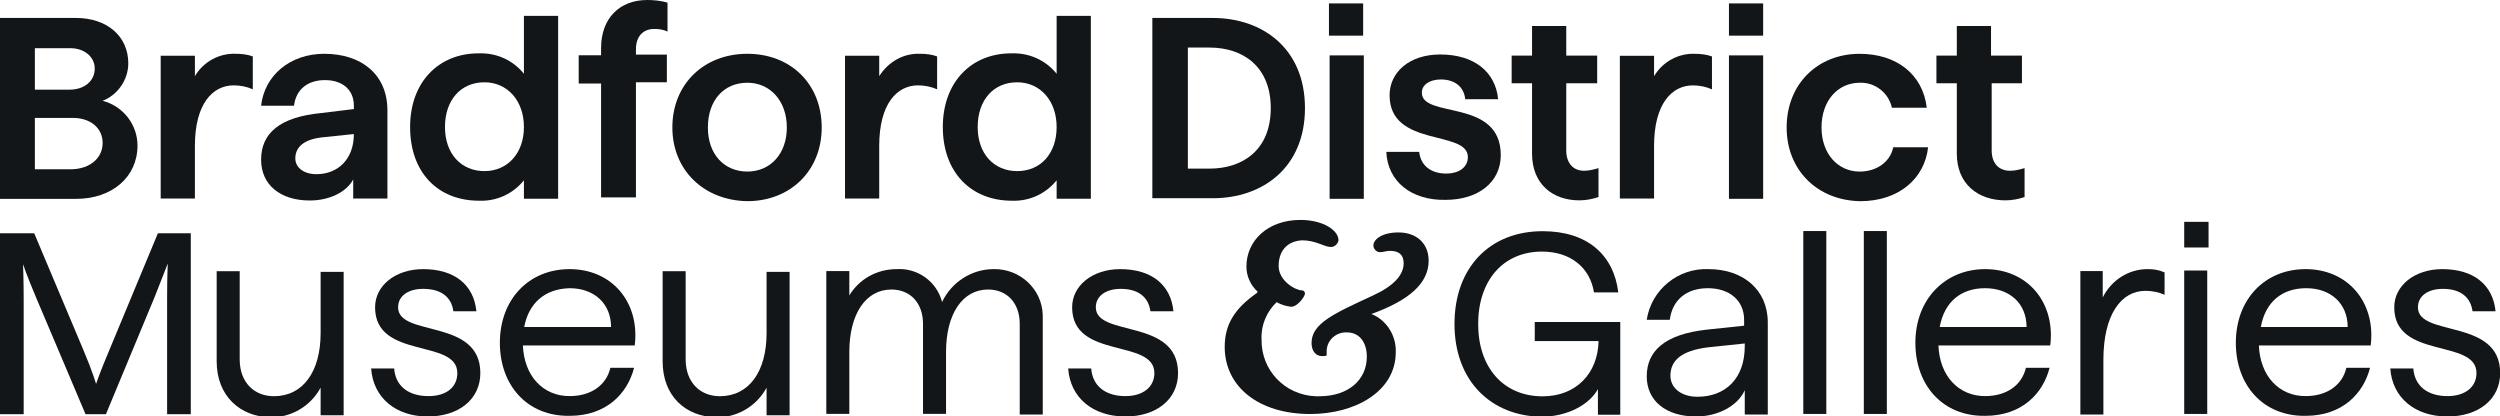
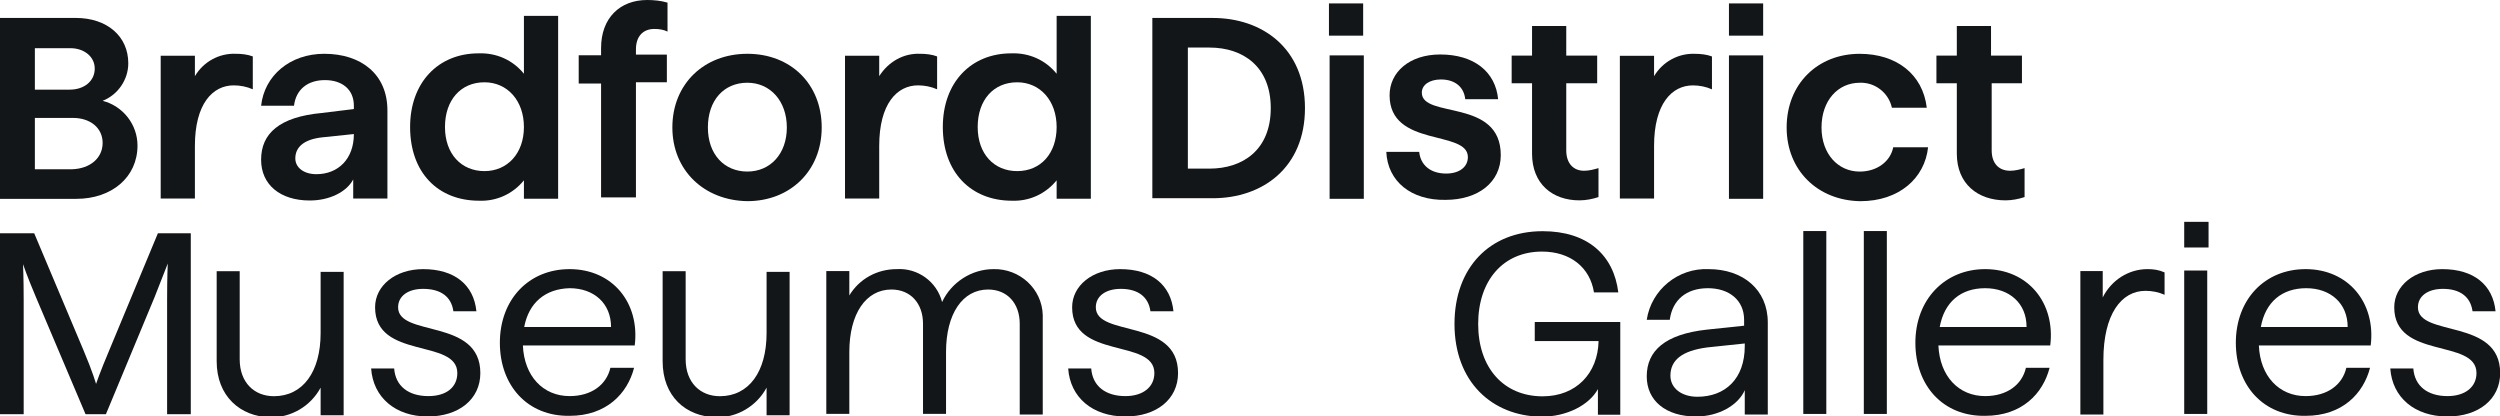
<svg xmlns="http://www.w3.org/2000/svg" version="1.1" id="Layer_1" x="0px" y="0px" viewBox="0 0 380 63.3" style="enable-background:new 0 0 380 63.3;" xml:space="preserve">
  <style type="text/css"> .st0{fill:#131618;} </style>
  <g id="Group_105" transform="translate(0 90.519)">
    <g>
      <g id="Group_81" transform="translate(0 -90.519)">
        <g id="Group_72" transform="translate(0 35.657)">
          <path id="Path_60" class="st0" d="M0-0.2h5.2l7.5,17.8c1.4,3.3,1.9,5.1,1.9,5.1s0.6-1.8,2-5.1L24-0.2h5v27.5h-3.6V9.9 c0-3.6,0.1-5.5,0.1-5.5s-0.7,1.8-2,5.1l-7.4,17.8H13L5.5,9.6c-1.4-3.3-2-5.1-2-5.1s0.1,2,0.1,5.5v17.3H0V-0.2z" />
        </g>
        <g id="Group_73" transform="translate(33.134 41.423)">
          <path id="Path_61" class="st0" d="M-0.2,13.5V-0.2h3.5v13.4c0,3.5,2.2,5.6,5.2,5.6c4.4,0,7.1-3.7,7.1-9.6v-9.3h3.5v21.8h-3.5 v-4.2c-1.5,2.8-4.5,4.6-7.7,4.5C3.4,21.9-0.2,18.8-0.2,13.5" />
        </g>
        <g id="Group_74" transform="translate(56.712 41.107)">
          <path id="Path_62" class="st0" d="M-0.3,14.9h3.5c0.2,2.7,2.2,4.2,5.2,4.2c2.8,0,4.4-1.4,4.4-3.5c0-5.3-12.5-2-12.5-10 c0-3.3,3.1-5.8,7.3-5.8c4.8,0,7.7,2.4,8.1,6.4h-3.5C11.9,4,10.3,2.8,7.6,2.8c-2.3,0-3.8,1.1-3.8,2.8c0,4.6,12.5,1.6,12.5,10 c0,4-3.3,6.6-8,6.6C3.4,22.2,0,19.3-0.3,14.9" />
        </g>
        <g id="Group_75" transform="translate(76.379 41.107)">
          <path id="Path_63" class="st0" d="M-0.4,11C-0.4,4.4,4-0.2,10.2-0.2c6.5,0,10.7,5.1,9.9,11.6h-17c0.2,4.7,3.1,7.7,7.1,7.7 c3.3,0,5.6-1.7,6.2-4.3H20c-1,3.9-4.2,7.3-9.8,7.3C3.8,22.2-0.4,17.5-0.4,11 M16.5,8.6c0-3.6-2.6-5.9-6.3-5.9 C6.5,2.8,4,4.9,3.3,8.6H16.5z" />
        </g>
        <g id="Group_76" transform="translate(101.22 41.423)">
          <path id="Path_64" class="st0" d="M-0.5,13.5V-0.2H3v13.4c0,3.5,2.2,5.6,5.2,5.6c4.4,0,7.1-3.7,7.1-9.6v-9.3h3.5v21.8h-3.5v-4.2 c-1.5,2.8-4.5,4.6-7.7,4.5C3,21.9-0.5,18.8-0.5,13.5" />
        </g>
        <g id="Group_77" transform="translate(126.298 41.107)">
          <path id="Path_65" class="st0" d="M32.2,7.4v14.5h-3.5V8.1c0-3.1-1.9-5.2-4.8-5.2c-3.9,0-6.4,3.7-6.4,9.5v9.4H14V8.1 c0-3.1-1.9-5.2-4.8-5.2c-3.9,0-6.4,3.7-6.4,9.5v9.4h-3.5V0.1h3.5v3.7C4.3,1.3,7-0.2,10-0.2c3.2-0.2,6.1,1.9,6.9,5 c1.4-3,4.5-5,7.8-5c4-0.1,7.4,3,7.5,7C32.2,7,32.2,7.2,32.2,7.4" />
        </g>
        <g id="Group_78" transform="translate(163.264 41.107)">
          <path id="Path_66" class="st0" d="M-0.9,14.9h3.5c0.2,2.7,2.2,4.2,5.2,4.2c2.7,0,4.4-1.4,4.4-3.5c0-5.3-12.5-2-12.5-10 c0-3.3,3.1-5.8,7.3-5.8c4.8,0,7.7,2.4,8.1,6.4h-3.5C11.3,4,9.7,2.8,7.1,2.8c-2.3,0-3.8,1.1-3.8,2.8c0,4.6,12.5,1.6,12.5,10 c0,4-3.3,6.6-8,6.6C2.8,22.2-0.6,19.3-0.9,14.9" />
        </g>
        <g id="Group_79" transform="translate(222.282 35.341)">
          <path id="Path_67" class="st0" d="M-1.2,13.9c0-8.5,5.3-14.1,13.4-14.1c6.8,0,10.8,3.6,11.5,9.3H20c-0.6-3.8-3.6-6.2-7.9-6.2 c-5.9,0-9.7,4.4-9.7,11c0,6.7,3.9,11,9.8,11c5.1,0,8.4-3.5,8.5-8.4H11v-2.9h13v14.1h-3.4v-3.9c-1.3,2.4-4.7,4.2-8.6,4.2 C4.5,27.9-1.2,22.7-1.2,13.9" />
        </g>
        <g id="Group_80" transform="translate(251.704 41.107)">
          <path id="Path_68" class="st0" d="M-1.4,16.1c0-3.9,2.8-6.4,9.1-7.1l5.7-0.6V7.5c0-3-2.3-4.8-5.5-4.8c-3.3,0-5.4,1.8-5.8,4.8 h-3.5C-0.7,2.9,3.4-0.4,8-0.2c5.2,0,9,3.1,9,8.1v14h-3.5v-3.7c-1,2.3-4,4-7.4,4C1.5,22.2-1.4,19.8-1.4,16.1 M6.3,19.2 c4.2,0,7.2-2.7,7.2-7.7v-0.4l-5.7,0.6C4,12.2,2.2,13.6,2.2,16C2.2,17.9,3.9,19.2,6.3,19.2" />
        </g>
      </g>
    </g>
    <path id="Path_70" class="st0" d="M274.1-27.6h3.5v-27.8h-3.5V-27.6z" />
    <path id="Path_71" class="st0" d="M283.3-27.6h3.5v-27.8h-3.5V-27.6z" />
    <g>
      <g id="Group_84" transform="translate(0 -90.519)">
        <g id="Group_82" transform="translate(292.737 41.107)">
          <path id="Path_72" class="st0" d="M-1.6,11C-1.6,4.4,2.9-0.2,9-0.2c6.5,0,10.7,5.1,9.9,11.6h-17c0.2,4.7,3.1,7.7,7.1,7.7 c3.3,0,5.6-1.7,6.2-4.3h3.6c-1,3.9-4.2,7.3-9.8,7.3C2.6,22.2-1.6,17.5-1.6,11 M15.3,8.6c0-3.6-2.6-5.9-6.3-5.9 c-3.7,0-6.2,2.1-6.9,5.9H15.3z" />
        </g>
        <g id="Group_83" transform="translate(317.815 41.107)">
          <path id="Path_73" class="st0" d="M-1.7,0.1h3.5v4c1.3-2.6,3.9-4.3,6.8-4.3c0.9,0,1.7,0.1,2.6,0.5v3.4c-0.9-0.4-1.9-0.6-2.9-0.6 c-3.7,0-6.4,3.6-6.4,10.5v8.3h-3.5V0.1z" />
        </g>
      </g>
    </g>
    <path id="Path_75" class="st0" d="M332-52.9h3.7v-3.9H332V-52.9z M332-27.6h3.5v-21.8H332V-27.6z" />
    <g>
      <g id="Group_97" transform="translate(0 -90.519)">
        <g id="Group_85" transform="translate(341.747 41.107)">
          <path id="Path_76" class="st0" d="M-1.9,11c0-6.6,4.4-11.2,10.6-11.2c6.5,0,10.7,5.1,9.9,11.6h-17c0.2,4.7,3.1,7.7,7.1,7.7 c3.3,0,5.6-1.7,6.2-4.3h3.6c-1,3.9-4.2,7.3-9.8,7.3C2.3,22.2-1.9,17.5-1.9,11 M15.1,8.6c0-3.6-2.6-5.9-6.3-5.9 c-3.7,0-6.2,2.1-6.9,5.9H15.1z" />
        </g>
        <g id="Group_86" transform="translate(365.324 41.107)">
          <path id="Path_77" class="st0" d="M-2,14.9h3.5c0.2,2.7,2.2,4.2,5.2,4.2c2.7,0,4.4-1.4,4.4-3.5c0-5.3-12.5-2-12.5-10 c0-3.3,3.1-5.8,7.3-5.8c4.8,0,7.7,2.4,8.1,6.4h-3.5C10.2,4,8.6,2.8,6,2.8c-2.3,0-3.8,1.1-3.8,2.8c0,4.6,12.5,1.6,12.5,10 c0,4-3.3,6.6-8,6.6C1.7,22.2-1.7,19.3-2,14.9" />
        </g>
        <g id="Group_87" transform="translate(187.155 33.629)">
-           <path id="Path_78" class="st0" d="M4,10.7c-1.1-1-1.7-2.4-1.7-3.8c0-4,3.3-7.1,8.2-7.1c3.5,0,5.8,1.6,5.8,3.1 c-0.1,0.6-0.7,1.1-1.3,1c-0.8,0-2.2-1-4.2-1C8.6,3,7.2,4.4,7.2,6.8c0,2.3,2.6,3.7,3.5,3.7c0.3,0,0.5,0.2,0.5,0.5 c0,0.4-1.1,2-2.1,2c-0.8-0.1-1.5-0.3-2.2-0.7c-1.5,1.4-2.4,3.5-2.3,5.6c-0.1,4.7,3.5,8.5,8.2,8.7c0.2,0,0.4,0,0.6,0 c4.4,0,7.2-2.5,7.2-6c0-2.3-1.2-3.7-3-3.7c-1.6-0.1-3,1.1-3.1,2.7c0,0.1,0,0.1,0,0.2c0,0.2,0,0.4,0,0.6 c-0.2,0.1-0.4,0.1-0.7,0.1c-0.9,0-1.6-0.7-1.6-2c0-3,3.5-4.5,9.3-7.2c3.1-1.4,4.7-3.1,4.7-4.9c0-1.3-0.7-1.9-2.1-1.9 c-0.5,0-1,0.2-1.5,0.2c-0.5,0-0.9-0.4-1-0.9c0,0,0-0.1,0-0.1c0-1,1.4-2,3.8-2c2.8,0,4.6,1.7,4.6,4.3c0,3.4-2.9,6-8.7,8.1 c2.3,0.9,3.8,3.3,3.7,5.8c0,6-6.2,9.4-13,9.4C4.1,29.3-1,25.1-1,19.1c0-3.5,1.6-5.9,4.9-8.2L4,10.7z" />
-         </g>
+           </g>
        <g id="Group_88" transform="translate(0 2.725)">
          <path id="Path_79" class="st0" d="M0,0h11.5c4.8,0,8,2.8,8,6.9c0,2.5-1.6,4.8-3.9,5.7c3.1,0.8,5.3,3.6,5.3,6.8 c0,4.8-3.9,8.1-9.3,8.1H0V0z M14.4,7.7c0-1.8-1.6-3.1-3.7-3.1H5.3v6.3h5.3C12.8,10.9,14.4,9.6,14.4,7.7 M15.6,19 c0-2.3-1.9-3.8-4.5-3.8H5.3v7.8h5.7C13.7,22.9,15.6,21.3,15.6,19" />
        </g>
        <g id="Group_89" transform="translate(24.525 8.175)">
          <path id="Path_80" class="st0" d="M-0.1,0.3h5.2v3.1C6.4,1.2,8.8-0.1,11.3,0c0.9,0,1.8,0.1,2.6,0.4v5C13,5,12,4.8,11,4.8 c-3.2,0-5.9,2.8-5.9,9.2v8h-5.2V0.3z" />
        </g>
        <g id="Group_90" transform="translate(39.888 8.176)">
          <path id="Path_81" class="st0" d="M-0.2,16.1c0-4,2.8-6.5,9.2-7.1l4.9-0.6V7.9c0-2.5-1.8-3.9-4.4-3.9C6.9,4,5.1,5.4,4.8,7.9h-5 C0.3,3.3,4.2,0,9.4,0c5.6,0,9.6,3.1,9.6,8.6V22h-5.2v-2.9c-1,1.9-3.6,3.2-6.6,3.2C2.7,22.3-0.2,19.9-0.2,16.1 M8.2,18.3 c3.3,0,5.7-2.3,5.7-6.1l-4.8,0.5C6.3,13,5,14.2,5,15.9C5,17.3,6.3,18.3,8.2,18.3" />
        </g>
        <g id="Group_91" transform="translate(62.636 2.409)">
          <path id="Path_82" class="st0" d="M-0.3,16.9c0-6.8,4.3-11.2,10.4-11.2c2.7-0.1,5.2,1,6.9,3.1V0h5.2v27.8H17V25 c-1.7,2.1-4.2,3.2-6.8,3.1C3.9,28.1-0.3,23.8-0.3,16.9 M17,16.9c0-4-2.5-6.8-6-6.8c-3.6,0-6,2.7-6,6.8s2.5,6.7,6,6.7 C14.5,23.6,17,20.9,17,16.9" />
        </g>
        <g id="Group_92" transform="translate(88.463 0)">
          <path id="Path_83" class="st0" d="M9.9,0c1,0,2.1,0.1,3.1,0.4v4.4c-0.6-0.3-1.3-0.4-2-0.4c-1.7,0-2.8,1.1-2.8,3.1v0.8h4.7v4.2 H8.2v17.5H2.9V12.7h-3.4V8.4h3.4V7.3C2.9,2.7,5.8,0,9.9,0" />
        </g>
        <g id="Group_93" transform="translate(102.799 8.176)">
          <path id="Path_84" class="st0" d="M-0.6,11.2C-0.6,4.6,4.2,0,10.8,0c6.6,0,11.3,4.6,11.3,11.2s-4.8,11.2-11.3,11.2 C4.2,22.3-0.6,17.7-0.6,11.2 M16.8,11.2c0-4-2.5-6.8-6-6.8c-3.6,0-6,2.7-6,6.8s2.5,6.7,6,6.7C14.3,17.9,16.8,15.2,16.8,11.2" />
        </g>
        <g id="Group_94" transform="translate(129.141 8.175)">
          <path id="Path_85" class="st0" d="M-0.7,0.3h5.2v3.1C5.9,1.2,8.2-0.1,10.7,0c0.9,0,1.8,0.1,2.6,0.4v5c-0.9-0.4-1.9-0.6-2.9-0.6 c-3.2,0-5.9,2.8-5.9,9.2v8h-5.2V0.3z" />
        </g>
        <g id="Group_95" transform="translate(144.108 2.409)">
          <path id="Path_86" class="st0" d="M-0.8,16.9c0-6.8,4.3-11.2,10.4-11.2c2.7-0.1,5.2,1,6.9,3.1V0h5.2v27.8h-5.2V25 c-1.7,2.1-4.2,3.2-6.8,3.1C3.5,28.1-0.8,23.8-0.8,16.9 M16.5,16.9c0-4-2.5-6.8-6-6.8c-3.6,0-6,2.7-6,6.8s2.5,6.7,6,6.7 C14.1,23.6,16.5,20.9,16.5,16.9" />
        </g>
        <g id="Group_96" transform="translate(176.155 2.73)">
          <path id="Path_87" class="st0" d="M-1,0h9.2c7.5,0,14,4.6,14,13.7c0,9.1-6.5,13.7-14,13.7H-1V0z M17,13.7c0-6.3-4.2-9.2-9.3-9.2 H4.4v18.4h3.3C12.7,22.9,17,20.1,17,13.7" />
        </g>
      </g>
    </g>
    <path id="Path_89" class="st0" d="M202-90h5.2v4.9H202V-90z M202.1-82.1h5.2v21.8h-5.2V-82.1z" />
    <g>
      <g id="Group_101" transform="translate(0 -90.519)">
        <g id="Group_98" transform="translate(211.817 8.18)">
          <path id="Path_90" class="st0" d="M-1.1,14.9h5c0.2,2,1.7,3.3,4.1,3.3c2,0,3.3-1,3.3-2.5c0-4.2-11.9-1.4-11.9-9.4 c0-3.5,3-6.2,7.7-6.2c5.1,0,8.4,2.6,8.8,6.8h-5C10.7,5,9.3,3.9,7.2,3.9c-1.7,0-2.9,0.8-2.9,2c0,4,12,0.8,12,9.5 c0,4.1-3.4,6.8-8.4,6.8C2.7,22.3-0.9,19.4-1.1,14.9" />
        </g>
        <g id="Group_99" transform="translate(230.971 3.954)">
          <path id="Path_91" class="st0" d="M1.9,19.4V8.7h-3.1V4.5h3.1V0h5.2v4.5h4.7v4.2H7.1v10.2c0,2,1.1,3.1,2.7,3.1 c0.8,0,1.5-0.2,2.2-0.4V26c-0.9,0.3-1.9,0.5-2.9,0.5C5,26.5,1.9,24,1.9,19.4" />
        </g>
        <g id="Group_100" transform="translate(247.518 8.18)">
          <path id="Path_92" class="st0" d="M-1.3,0.3h5.2v3.1C5.2,1.2,7.6-0.1,10.1,0c0.9,0,1.8,0.1,2.6,0.4v5C11.8,5,10.8,4.8,9.8,4.8 c-3.2,0-5.9,2.8-5.9,9.2v8h-5.2V0.3z" />
        </g>
      </g>
    </g>
    <path id="Path_94" class="st0" d="M262.8-90h5.2v4.9h-5.2L262.8-90z M262.8-82.1h5.2v21.8h-5.2L262.8-82.1z" />
    <g>
      <g id="Group_104" transform="translate(0 -90.519)">
        <g id="Group_102" transform="translate(273.07 8.18)">
          <path id="Path_95" class="st0" d="M-1.5,11.2C-1.5,4.6,3.2,0,9.6,0c5.6,0,9.6,3.1,10.2,8.2h-5.3C14,5.9,11.9,4.3,9.6,4.4 c-3.3,0-5.8,2.7-5.8,6.8c0,4,2.5,6.7,5.8,6.7c2.7,0,4.7-1.6,5.1-3.7h5.3c-0.5,4.7-4.4,8.2-10.3,8.2C3.2,22.3-1.5,17.7-1.5,11.2" />
        </g>
        <g id="Group_103" transform="translate(295.936 3.954)">
          <path id="Path_96" class="st0" d="M1.5,19.4V8.7h-3.1V4.5h3.1V0h5.2v4.5h4.7v4.2H6.8v10.2c0,2,1.1,3.1,2.8,3.1 c0.8,0,1.5-0.2,2.2-0.4V26c-0.9,0.3-1.9,0.5-2.9,0.5C4.7,26.5,1.5,24,1.5,19.4" />
        </g>
      </g>
    </g>
  </g>
</svg>